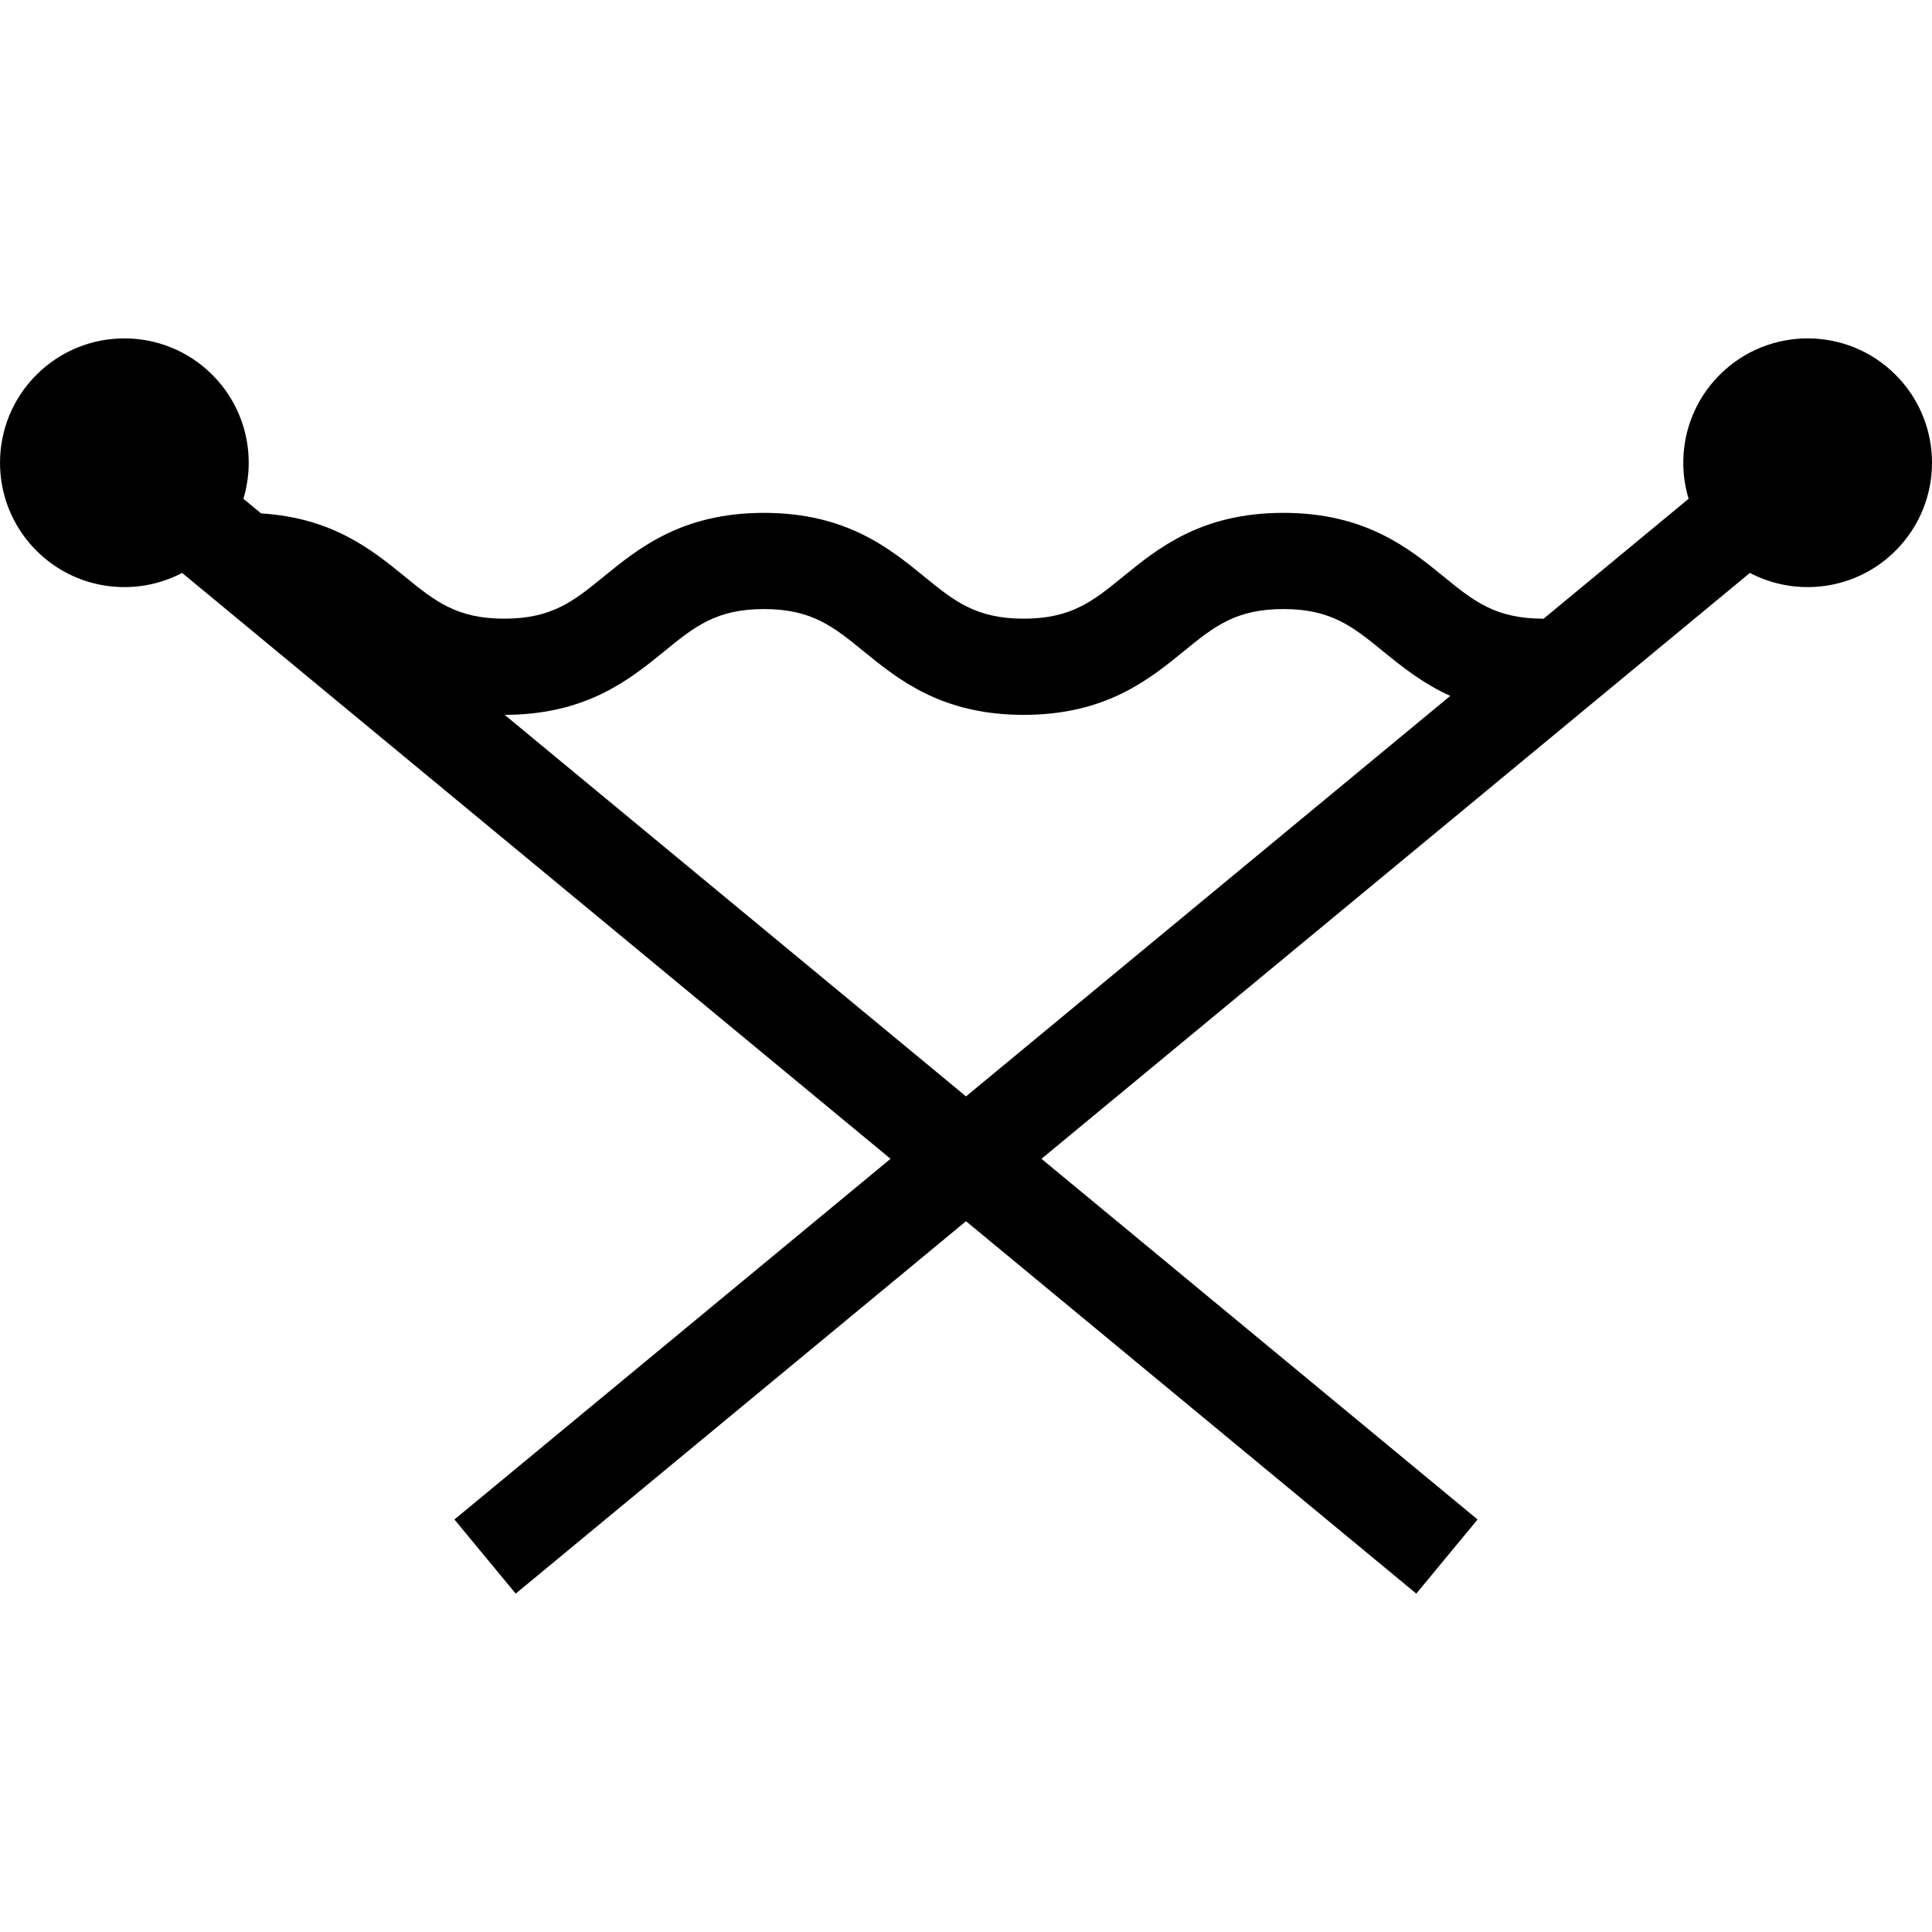
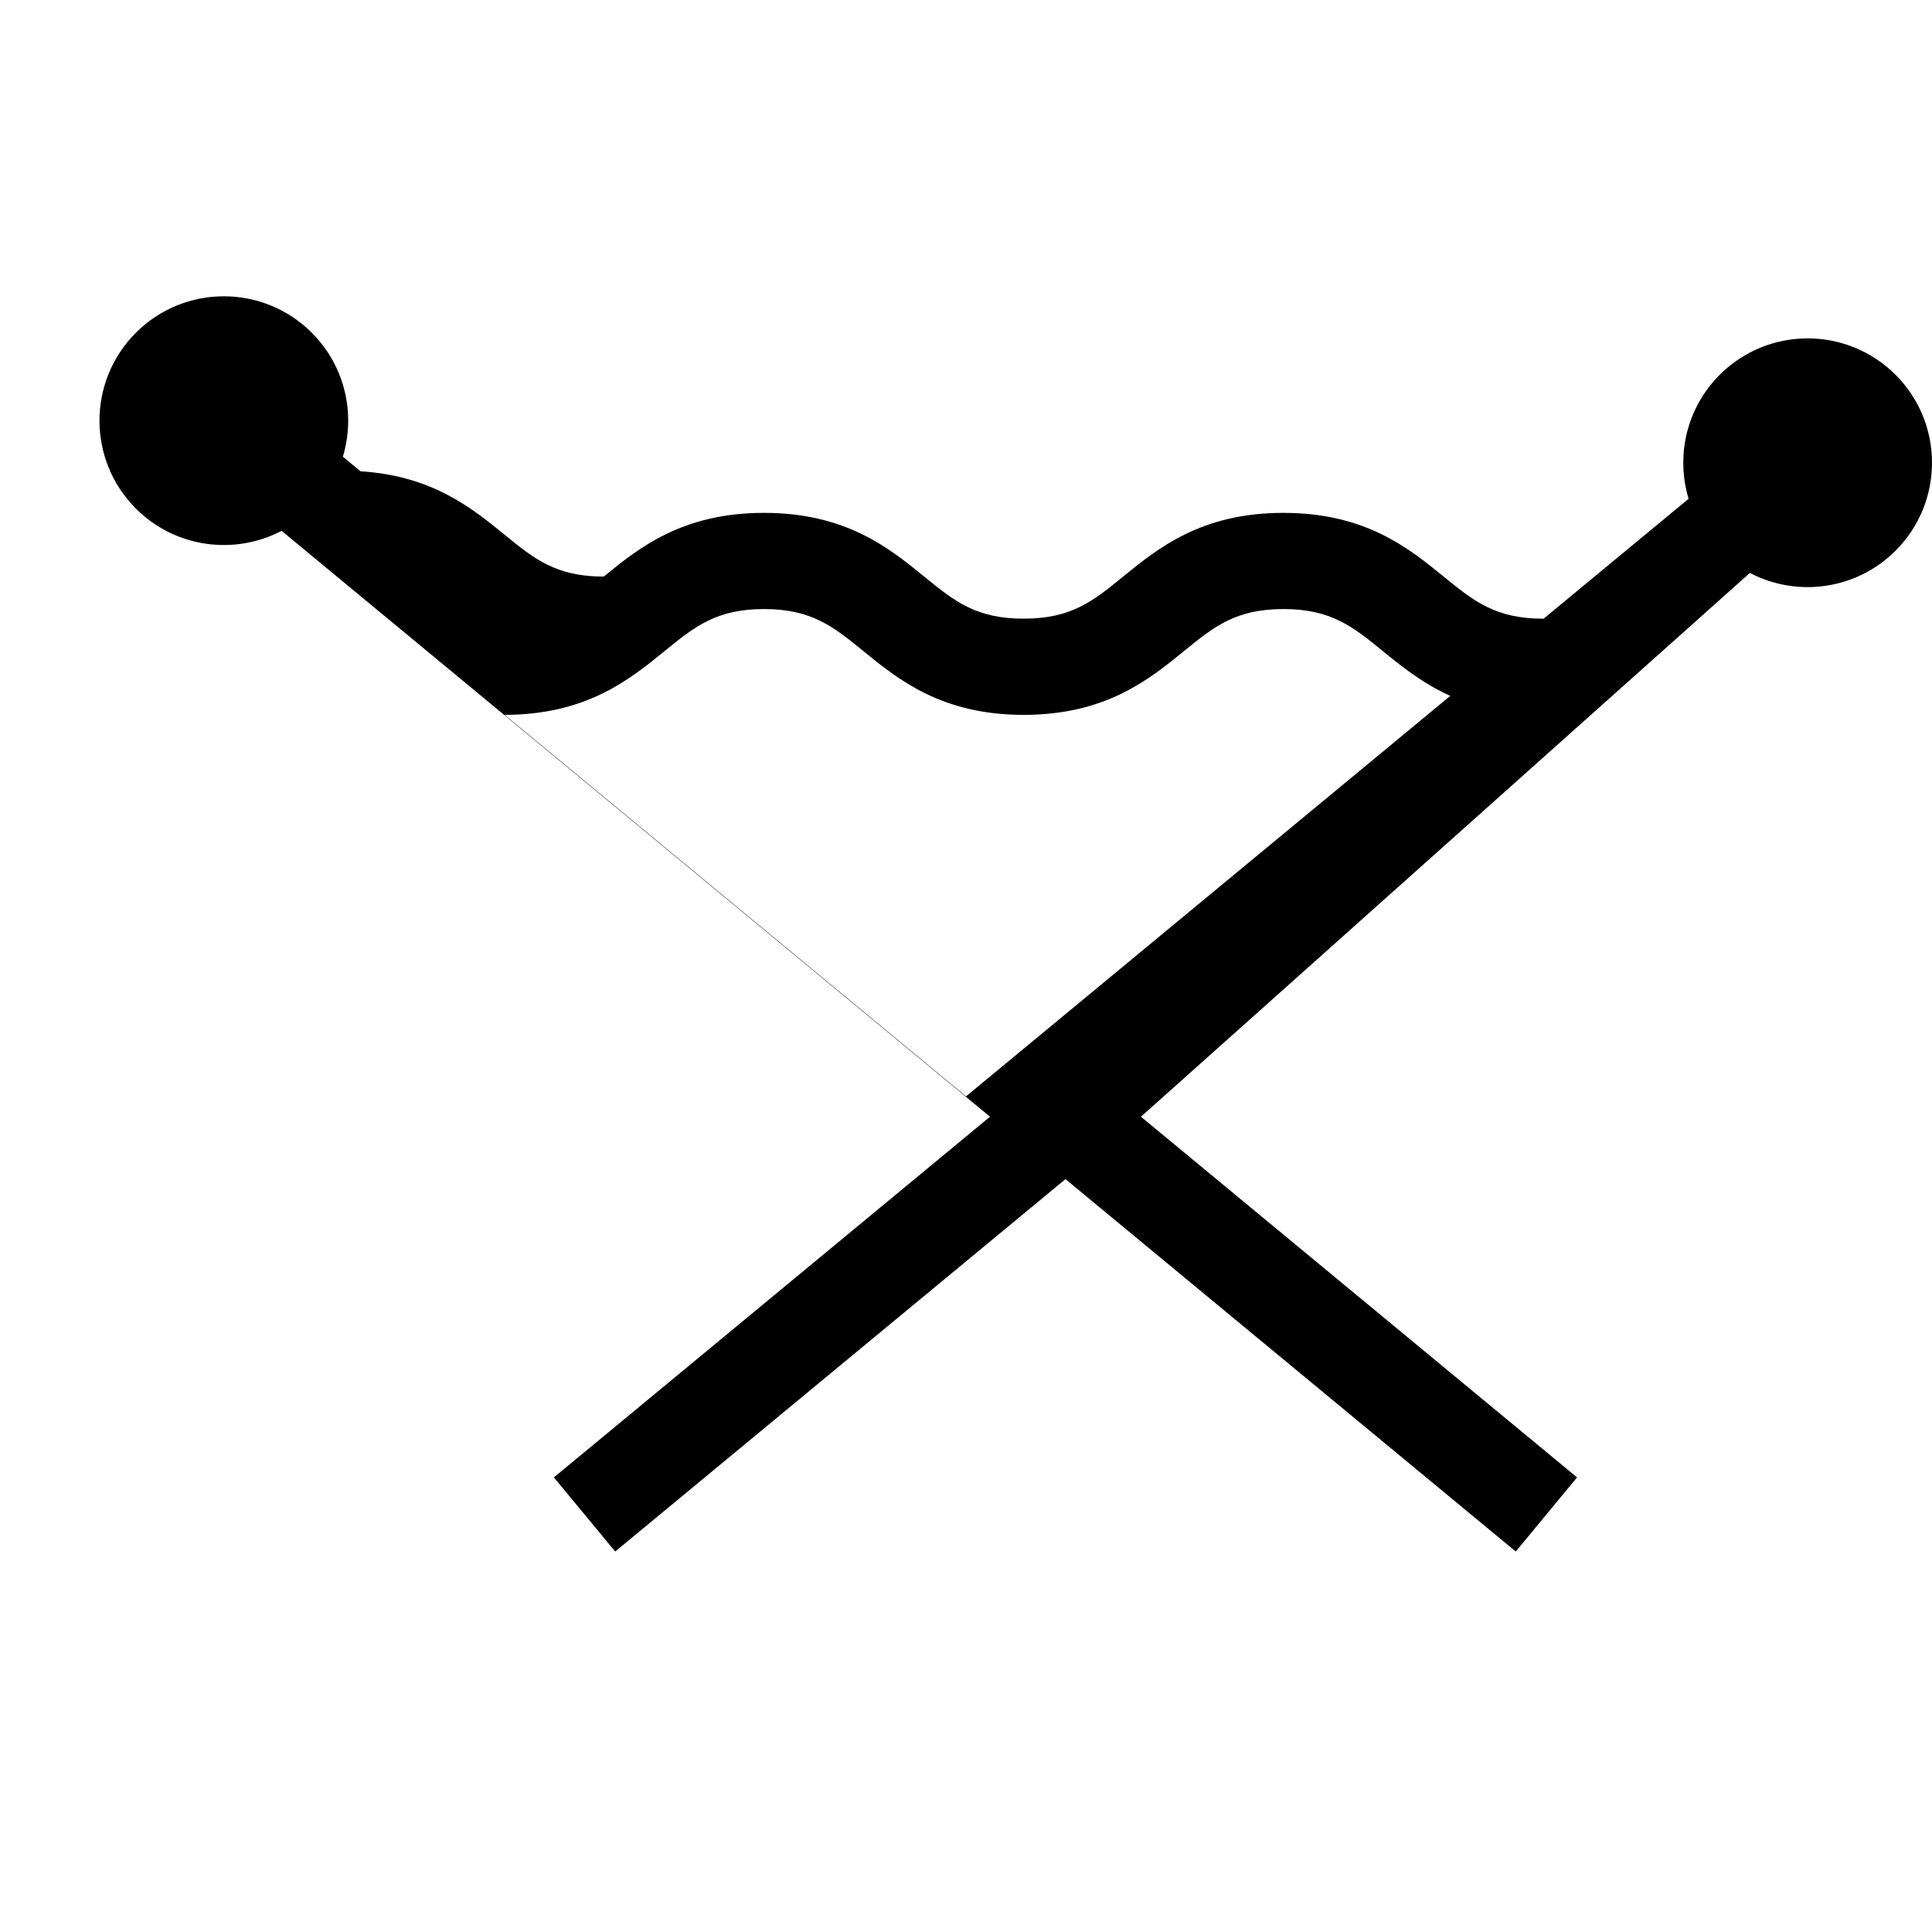
<svg xmlns="http://www.w3.org/2000/svg" fill="#000000" height="800px" width="800px" version="1.1" id="Capa_1" viewBox="0 0 401.716 401.716" xml:space="preserve">
-   <path id="XMLID_1071_" d="M357.574,77.933c-6.977,6.977-9.131,16.949-6.466,25.777l-30.25,25.017v-0.088  c-9.943,0-14.449-3.671-20.686-8.753c-7.244-5.901-16.26-13.247-33.318-13.247c-17.06,0-26.075,7.346-33.319,13.247  c-6.236,5.082-10.743,8.753-20.686,8.753c-9.94,0-14.445-3.671-20.681-8.752c-7.244-5.902-16.259-13.248-33.316-13.248  s-26.072,7.346-33.315,13.248c-6.236,5.081-10.741,8.752-20.683,8.752c-9.94,0-14.445-3.671-20.681-8.752  c-6.741-5.493-15.025-12.229-29.889-13.137l-3.676-3.04c2.664-8.829,0.511-18.8-6.466-25.777c-10.098-10.098-26.47-10.098-36.568,0  c-10.098,10.098-10.098,26.47,0,36.569c8.2,8.2,20.537,9.741,30.292,4.624l147.301,121.822l-90.682,74.996l12.746,15.412  l93.627-77.432l93.627,77.432l12.746-15.412l-90.682-74.996L363.85,119.126c9.755,5.117,22.092,3.576,30.292-4.624  c10.098-10.098,10.098-26.47,0-36.569S367.672,67.835,357.574,77.933z M104.932,148.638c17.005-0.023,26.005-7.353,33.237-13.246  c6.236-5.081,10.741-8.752,20.683-8.752s14.446,3.671,20.683,8.752c7.243,5.902,16.257,13.248,33.314,13.248  c17.059,0,26.074-7.346,33.318-13.247c6.236-5.081,10.743-8.753,20.687-8.753s14.449,3.671,20.686,8.753  c3.85,3.136,8.216,6.672,14.009,9.304l-100.69,83.273L104.932,148.638z" />
+   <path id="XMLID_1071_" d="M357.574,77.933c-6.977,6.977-9.131,16.949-6.466,25.777l-30.25,25.017v-0.088  c-9.943,0-14.449-3.671-20.686-8.753c-7.244-5.901-16.26-13.247-33.318-13.247c-17.06,0-26.075,7.346-33.319,13.247  c-6.236,5.082-10.743,8.753-20.686,8.753c-9.94,0-14.445-3.671-20.681-8.752c-7.244-5.902-16.259-13.248-33.316-13.248  s-26.072,7.346-33.315,13.248c-9.94,0-14.445-3.671-20.681-8.752  c-6.741-5.493-15.025-12.229-29.889-13.137l-3.676-3.04c2.664-8.829,0.511-18.8-6.466-25.777c-10.098-10.098-26.47-10.098-36.568,0  c-10.098,10.098-10.098,26.47,0,36.569c8.2,8.2,20.537,9.741,30.292,4.624l147.301,121.822l-90.682,74.996l12.746,15.412  l93.627-77.432l93.627,77.432l12.746-15.412l-90.682-74.996L363.85,119.126c9.755,5.117,22.092,3.576,30.292-4.624  c10.098-10.098,10.098-26.47,0-36.569S367.672,67.835,357.574,77.933z M104.932,148.638c17.005-0.023,26.005-7.353,33.237-13.246  c6.236-5.081,10.741-8.752,20.683-8.752s14.446,3.671,20.683,8.752c7.243,5.902,16.257,13.248,33.314,13.248  c17.059,0,26.074-7.346,33.318-13.247c6.236-5.081,10.743-8.753,20.687-8.753s14.449,3.671,20.686,8.753  c3.85,3.136,8.216,6.672,14.009,9.304l-100.69,83.273L104.932,148.638z" />
</svg>